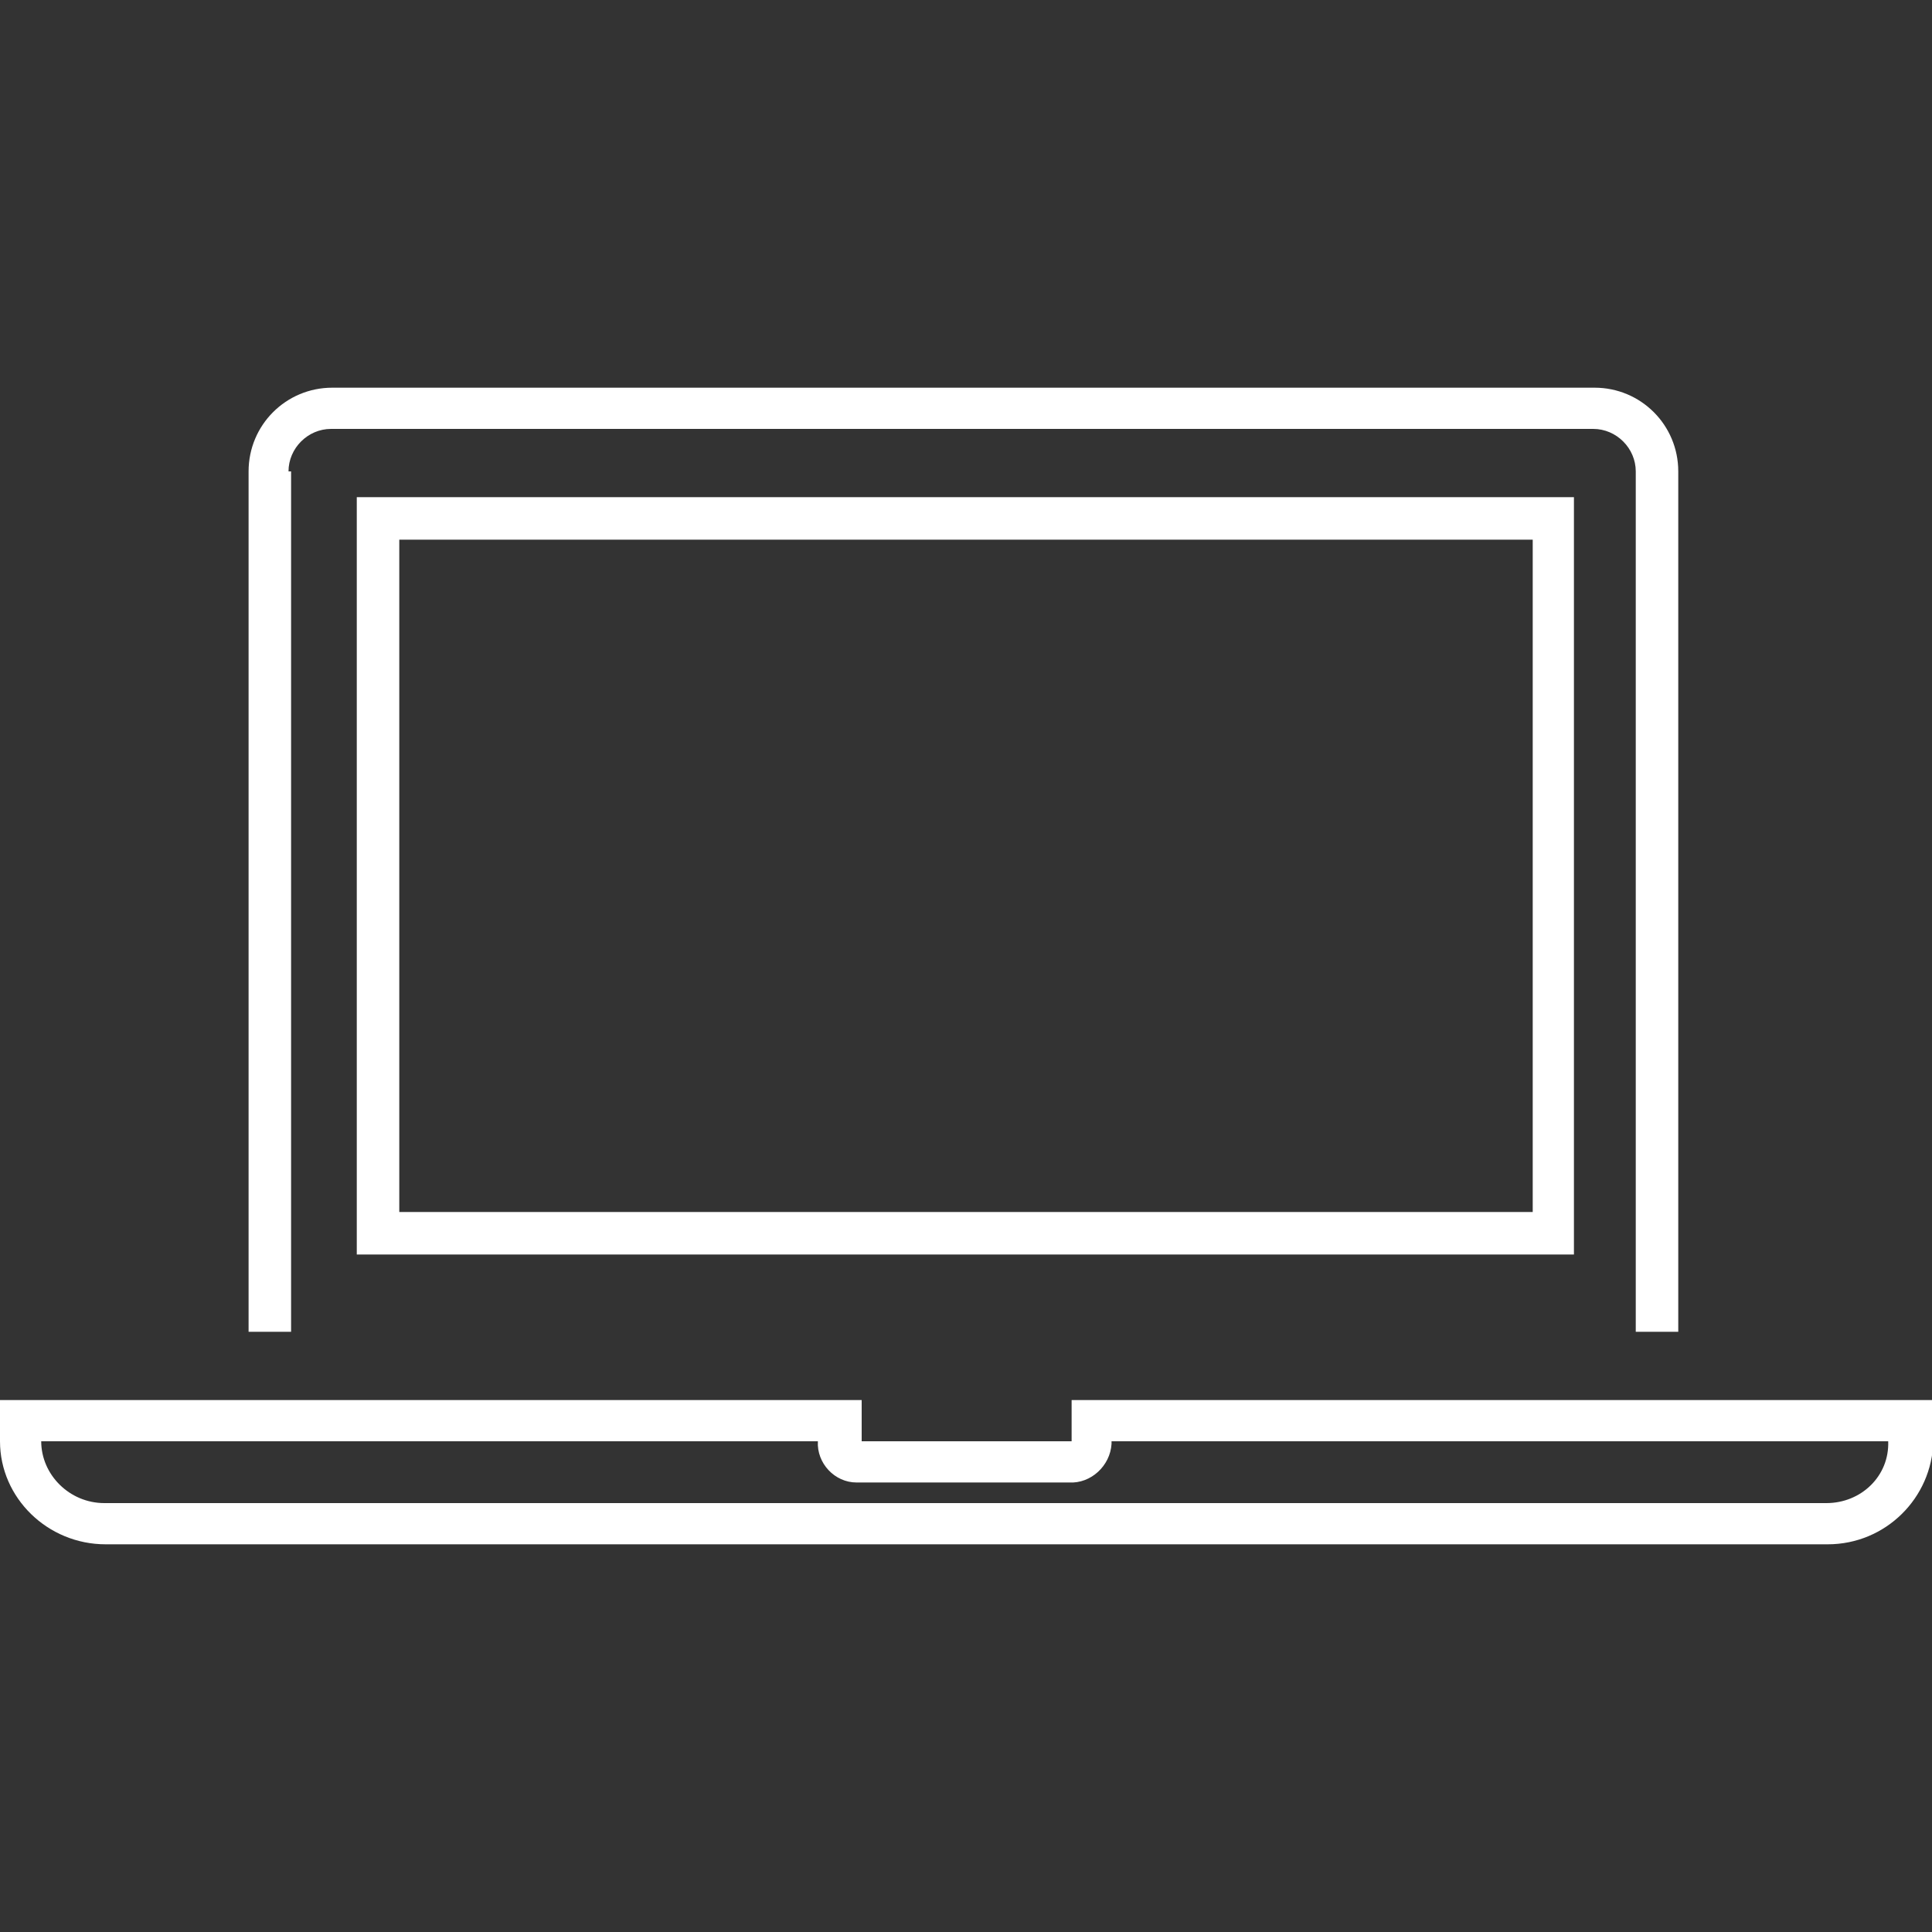
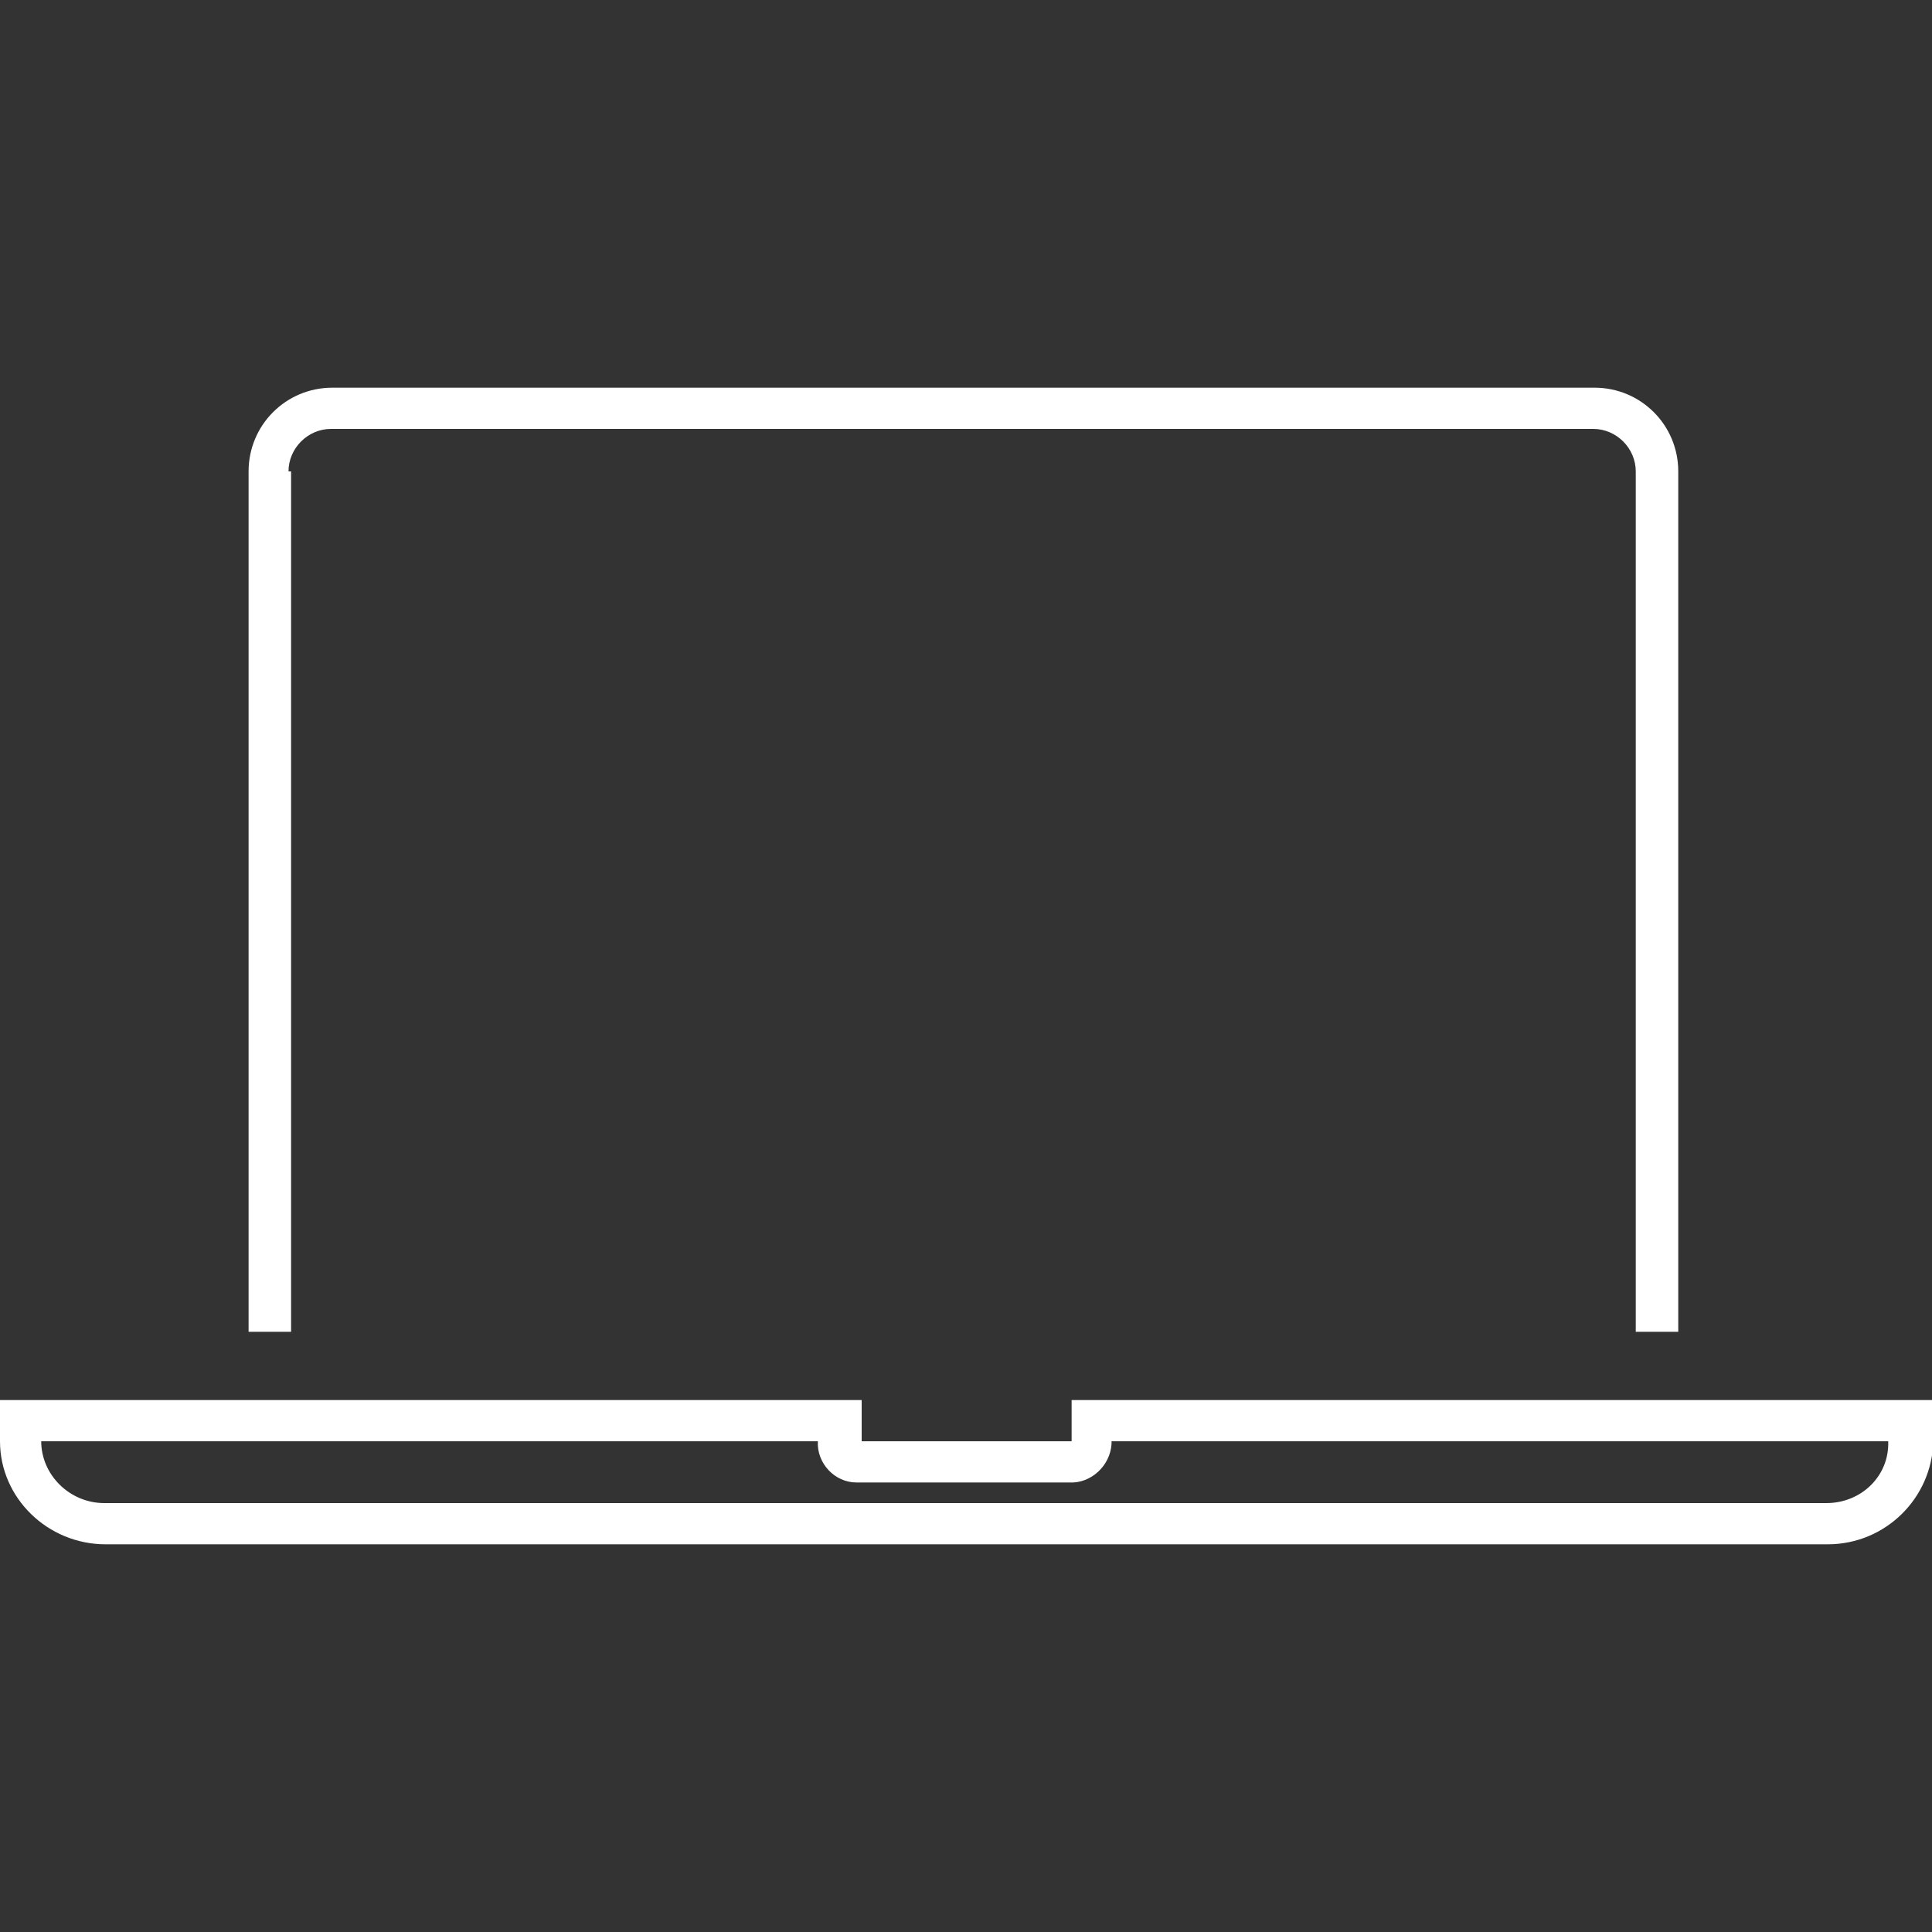
<svg xmlns="http://www.w3.org/2000/svg" version="1.1" id="Layer_1" x="0px" y="0px" viewBox="0 0 150 150" style="enable-background:new 0 0 150 150;" xml:space="preserve">
  <rect x="0" y="0" width="150" height="150" fill="#333333" stroke="none" />
  <style type="text/css">
	.st0{fill-rule:evenodd;clip-rule:evenodd;fill:#FFFFFF;}
</style>
  <g>
    <g transform="translate(-2775 -1928)">
-       <path class="st0" d="M2897.2,2025.4v-58.8h-94.5v58.8L2897.2,2025.4z M2806,1969.9h88v52.2l-88,0V1969.9z" />
      <path class="st0" d="M2797.4,1964.6c0-1.8,1.5-3.3,3.3-3.3h98c1.8,0,3.3,1.5,3.3,3.3v66.8h3.3v-66.8c0-3.6-2.9-6.5-6.5-6.5h-98    c-3.6,0-6.5,2.9-6.5,6.5v66.8h3.3V1964.6z" />
      <path class="st0" d="M2858.2,2036.7v3.2h-16.3v-3.2H2775v3.2c0,4.4,3.7,8,8.2,8h133.7c4.5,0,8.1-3.6,8.2-8v-3.2H2858.2z     M2916.8,2044.7h-133.7c-2.7,0-4.9-2.2-4.9-4.8h60.3c-0.1,1.7,1.3,3.2,3,3.2c0.1,0,0.1,0,0.2,0h16.3c1.7,0.1,3.2-1.3,3.3-3    c0-0.1,0-0.1,0-0.2h60.3C2921.7,2042.6,2919.5,2044.7,2916.8,2044.7z" />
    </g>
  </g>
</svg>